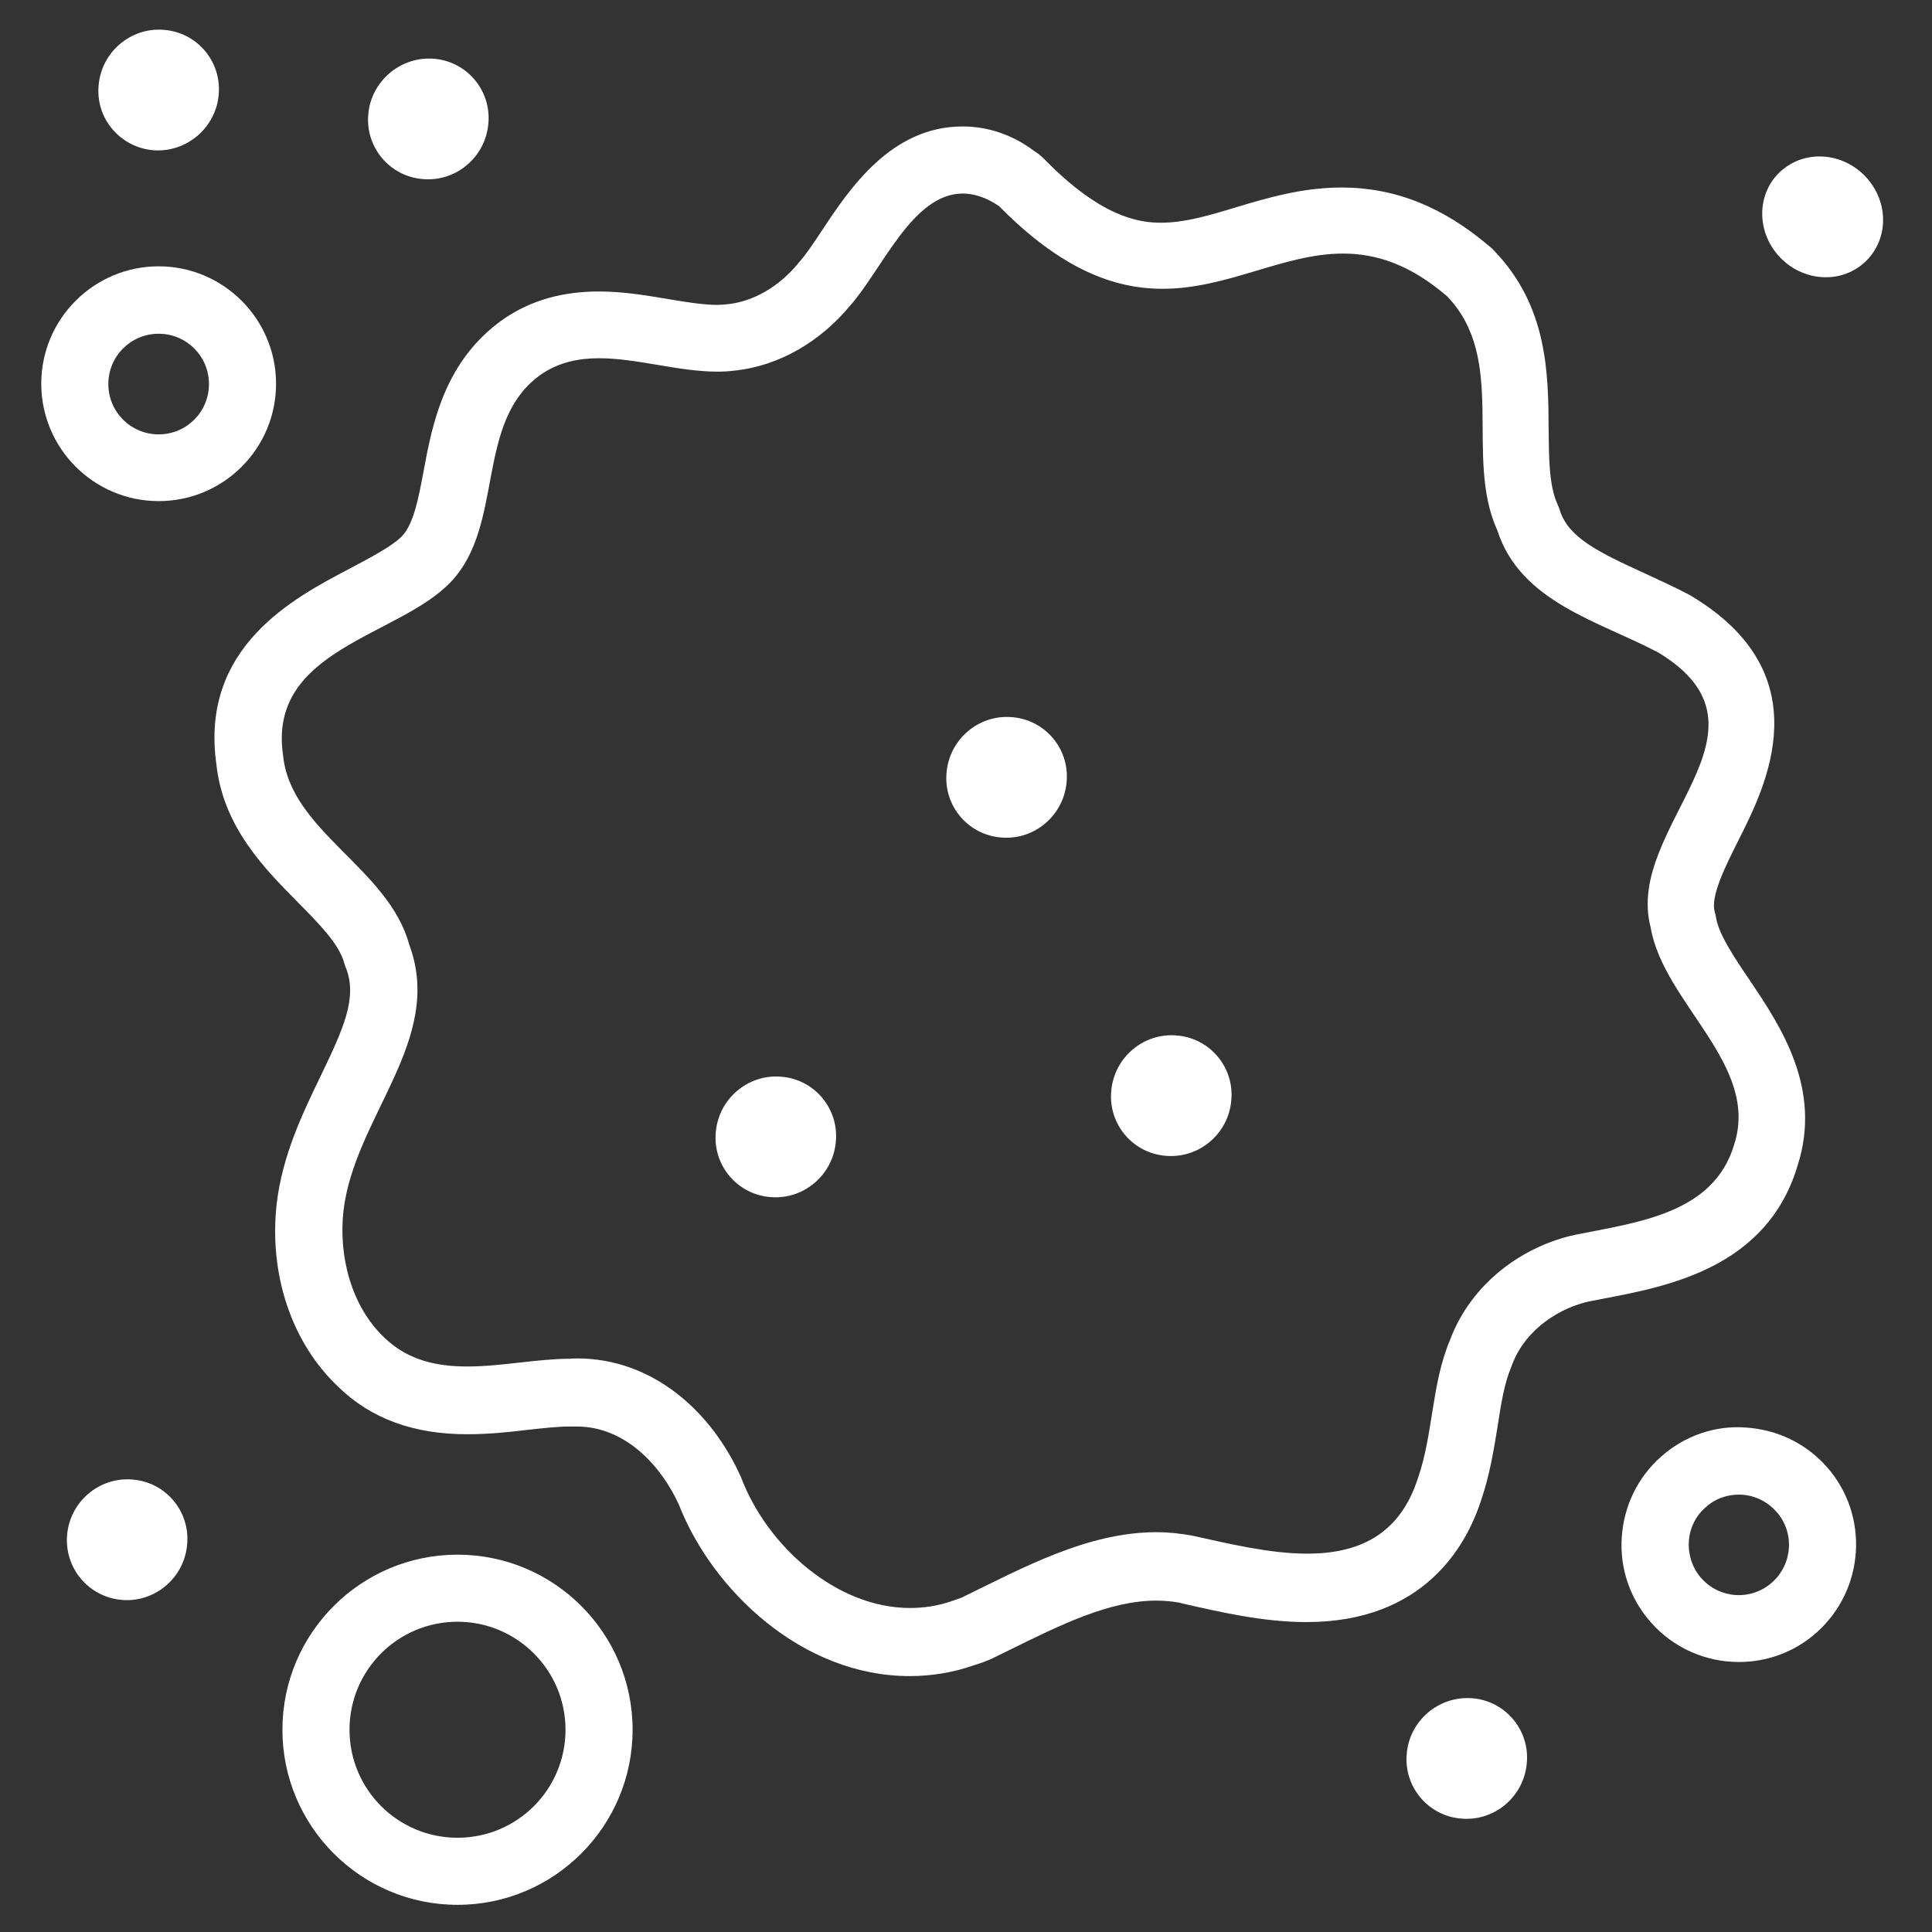
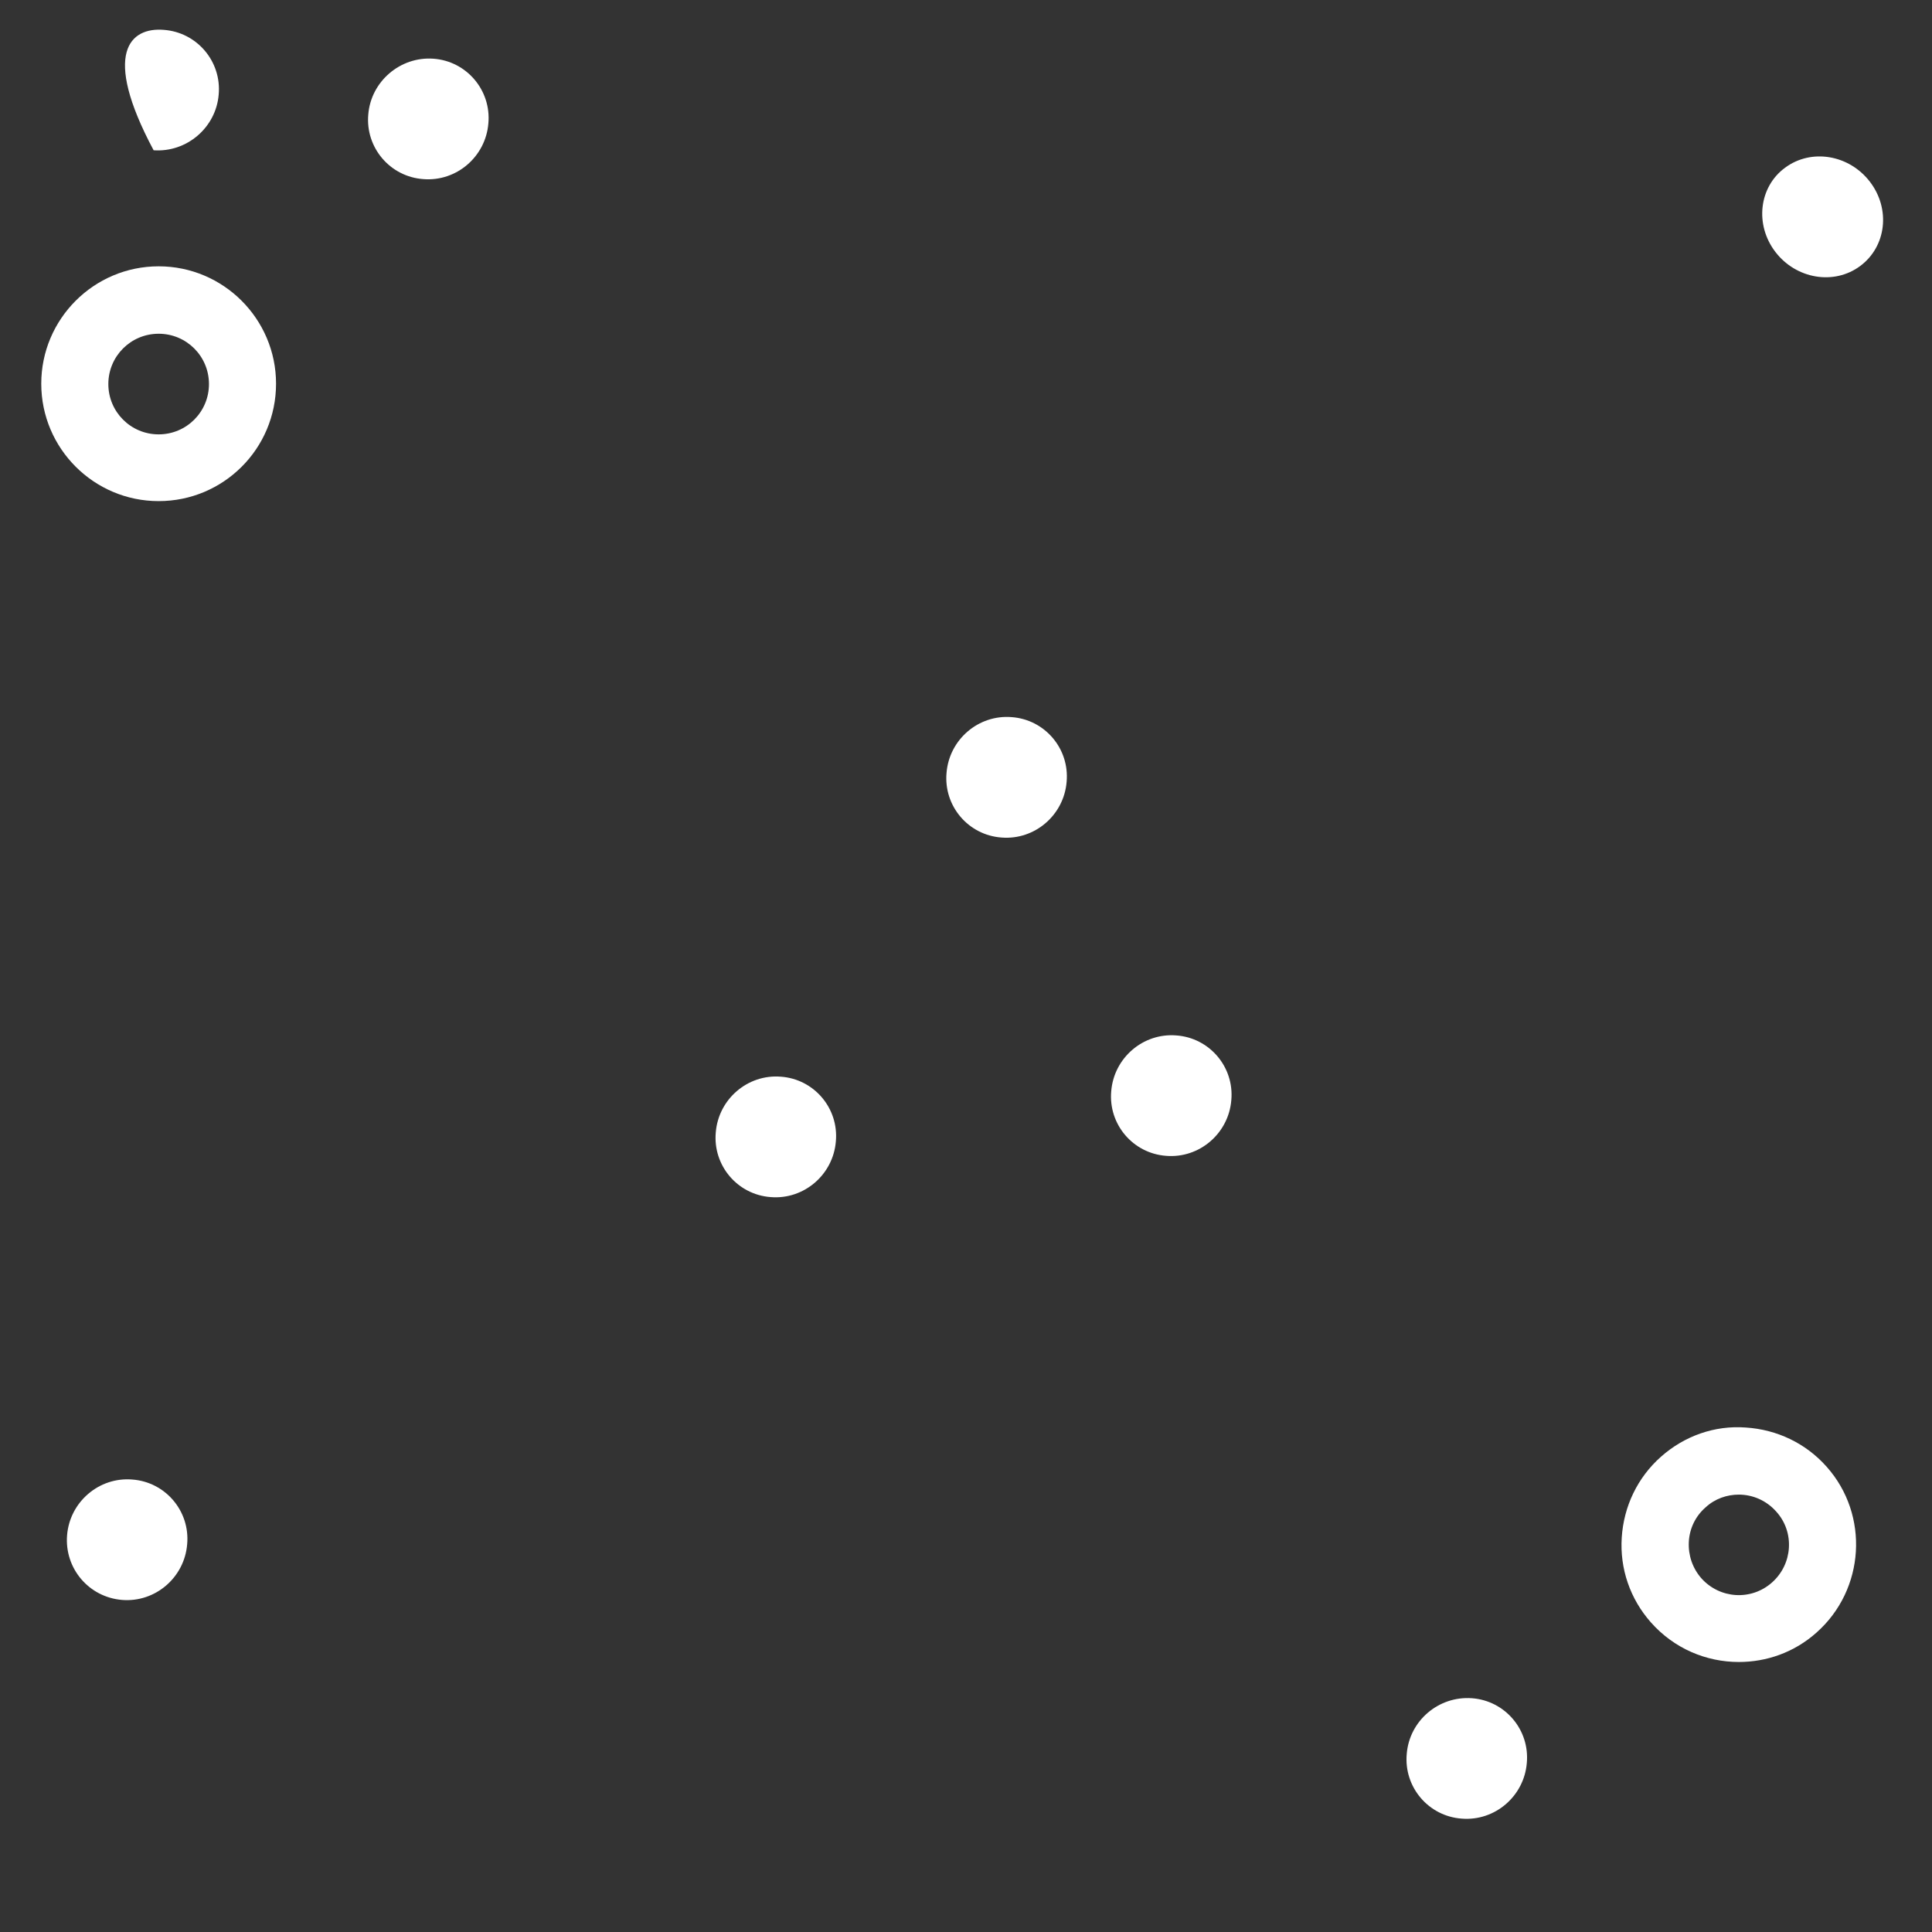
<svg xmlns="http://www.w3.org/2000/svg" version="1.0" id="Layer_1" x="0px" y="0px" viewBox="0 0 57.6 57.6" style="enable-background:new 0 0 57.6 57.6;" xml:space="preserve">
  <rect x="0" y="0" width="57.6" height="57.6" fill="#333333" stroke="none" />
  <style type="text/css"> .st0{fill:#FFFFFF;} </style>
-   <path class="st0" d="M28.7,5.77c0.33,0,0.69,0.11,1.08,0.37c1.89,1.92,3.47,2.47,4.88,2.47c1.95,0,3.6-1.05,5.38-1.05 c0.97,0,1.98,0.31,3.1,1.27c1.82,1.88,0.5,4.78,1.5,6.98c0.69,2.15,3.04,2.71,4.81,3.65c3.82,2.32-1.02,5.19-0.24,8.18 c0.38,2.27,3.27,4.1,2.49,6.49c-0.61,2.05-2.87,2.31-4.72,2.68c-1.56,0.33-3.11,1.43-3.75,3.14c-0.55,1.3-0.5,2.8-0.95,4.1 c-0.56,1.77-1.85,2.27-3.31,2.27c-1.1,0-2.31-0.29-3.39-0.53c-0.37-0.07-0.74-0.11-1.1-0.11c-2.06,0-3.98,1.06-5.81,1.95l-0.31,0.11 c-0.41,0.14-0.82,0.2-1.23,0.2c-2.18,0-4.25-1.83-5.03-3.88c-0.88-1.99-2.65-3.56-4.89-3.56c-0.08,0-0.15,0-0.23,0.01 c-0.96,0-2.03,0.23-3.05,0.23c-0.9,0-1.76-0.18-2.46-0.85c-1-0.94-1.38-2.44-1.23-3.79c0.33-2.81,3.02-5.1,1.96-7.94 c-0.62-2.28-3.54-3.38-3.76-5.64c-0.47-3.17,3.46-3.54,5-5.17c1.63-1.71,0.69-4.8,2.71-6.2c0.52-0.35,1.1-0.47,1.71-0.47 c1.13,0,2.37,0.4,3.53,0.4c0.17,0,0.34-0.01,0.5-0.03c1.36-0.14,2.57-0.88,3.44-1.92C26.29,8.06,27.2,5.77,28.7,5.77 M28.7,3.77 L28.7,3.77c-2.14,0-3.38,1.87-4.2,3.11c-0.23,0.35-0.48,0.72-0.66,0.92c-0.02,0.02-0.03,0.04-0.05,0.06 c-0.57,0.69-1.33,1.13-2.1,1.21c-0.12,0.01-0.21,0.02-0.3,0.02c-0.41,0-0.92-0.08-1.45-0.17c-0.66-0.11-1.35-0.23-2.08-0.23 c-1.09,0-2.02,0.26-2.83,0.81c-1.78,1.24-2.14,3.14-2.4,4.54c-0.15,0.81-0.3,1.58-0.64,1.94c-0.29,0.3-0.92,0.63-1.54,0.96 c-1.68,0.88-4.49,2.34-4,5.84c0.2,1.87,1.43,3.11,2.42,4.11c0.63,0.64,1.23,1.24,1.39,1.81c0.02,0.06,0.03,0.12,0.06,0.17 c0.33,0.88-0.06,1.76-0.77,3.23c-0.53,1.1-1.13,2.34-1.3,3.78C8.01,38,8.7,40.05,10.1,41.36c0.96,0.93,2.22,1.4,3.83,1.4 c0.62,0,1.22-0.06,1.79-0.13c0.46-0.05,0.9-0.1,1.26-0.1c0.03,0,0.06,0,0.09,0c0.04,0,0.09,0,0.13,0c1.46,0,2.53,1.2,3.04,2.33 c1,2.55,3.67,5.11,6.88,5.11c0.64,0,1.27-0.1,1.88-0.31l0.33-0.11c0.07-0.03,0.15-0.06,0.22-0.09l0.53-0.26 c1.54-0.76,3-1.48,4.39-1.48c0.24,0,0.46,0.02,0.69,0.06l0.07,0.02c1.14,0.26,2.43,0.56,3.72,0.56c3.5,0,4.77-2.27,5.21-3.64 c0.26-0.76,0.38-1.53,0.49-2.2c0.1-0.66,0.2-1.28,0.4-1.75c0.01-0.03,0.02-0.05,0.03-0.08c0.42-1.12,1.5-1.72,2.3-1.89l0.41-0.08 c1.95-0.37,4.89-0.93,5.8-3.96c0.75-2.32-0.52-4.19-1.44-5.56c-0.45-0.66-0.91-1.35-0.99-1.85c-0.01-0.06-0.02-0.11-0.04-0.17 c-0.12-0.47,0.3-1.31,0.71-2.13c0.81-1.6,2.49-4.92-1.37-7.26c-0.03-0.02-0.07-0.04-0.1-0.06c-0.44-0.23-0.88-0.43-1.31-0.63 c-1.4-0.64-2.28-1.07-2.54-1.87c-0.02-0.07-0.05-0.14-0.08-0.21c-0.25-0.55-0.25-1.37-0.26-2.24c-0.01-1.63-0.02-3.65-1.63-5.31 c-0.04-0.05-0.09-0.09-0.14-0.13c-1.37-1.17-2.81-1.75-4.4-1.75c-1.17,0-2.22,0.31-3.15,0.59c-0.79,0.24-1.53,0.46-2.24,0.46 c-0.69,0-1.8-0.19-3.46-1.88c-0.1-0.1-0.2-0.19-0.32-0.26C30.18,4.01,29.44,3.77,28.7,3.77L28.7,3.77z" />
  <path class="st0" d="M12.92,1.75c0.99,0.07,1.73,0.94,1.64,1.93c-0.08,0.99-0.95,1.74-1.94,1.66c-0.99-0.07-1.73-0.94-1.64-1.93 C11.06,2.43,11.93,1.68,12.92,1.75L12.92,1.75z" />
-   <path class="st0" d="M13.64,56.79c-2.88,0-5.22-2.34-5.22-5.22s2.34-5.22,5.22-5.22s5.22,2.34,5.22,5.22 C18.86,54.45,16.52,56.79,13.64,56.79z M13.64,48.35c-1.78,0-3.22,1.44-3.22,3.22c0,1.78,1.44,3.22,3.22,3.22s3.22-1.44,3.22-3.22 C16.86,49.79,15.41,48.35,13.64,48.35z" />
  <path class="st0" d="M4.73,14.94c-1.93,0-3.5-1.57-3.5-3.5s1.57-3.5,3.5-3.5s3.5,1.57,3.5,3.5C8.23,13.38,6.66,14.94,4.73,14.94z M4.73,9.95c-0.83,0-1.5,0.67-1.5,1.5s0.67,1.5,1.5,1.5s1.5-0.67,1.5-1.5S5.56,9.95,4.73,9.95z" />
  <path class="st0" d="M43.88,50.63c0.99,0.07,1.73,0.94,1.64,1.93c-0.08,0.99-0.95,1.74-1.94,1.66c-0.99-0.07-1.73-0.94-1.64-1.93 C42.02,51.3,42.89,50.56,43.88,50.63L43.88,50.63z" />
  <path class="st0" d="M53.22,5c0.78-0.58,1.91-0.39,2.53,0.42s0.49,1.93-0.29,2.51c-0.78,0.58-1.91,0.39-2.53-0.42 S52.44,5.57,53.22,5L53.22,5z" />
-   <path class="st0" d="M4.88,0.89c0.99,0.07,1.73,0.94,1.64,1.93C6.44,3.8,5.57,4.55,4.58,4.48C3.59,4.4,2.85,3.54,2.94,2.55 C3.02,1.56,3.89,0.81,4.88,0.89L4.88,0.89z" />
+   <path class="st0" d="M4.88,0.89c0.99,0.07,1.73,0.94,1.64,1.93C6.44,3.8,5.57,4.55,4.58,4.48C3.02,1.56,3.89,0.81,4.88,0.89L4.88,0.89z" />
  <path class="st0" d="M3.94,44.11c0.99,0.07,1.73,0.94,1.64,1.93c-0.08,0.99-0.95,1.74-1.94,1.66S1.92,46.76,2,45.77 C2.08,44.78,2.95,44.03,3.94,44.11L3.94,44.11z" />
  <path class="st0" d="M30.16,21.38c0.99,0.07,1.73,0.94,1.64,1.93c-0.08,0.99-0.95,1.74-1.94,1.66c-0.99-0.07-1.73-0.94-1.64-1.93 C28.3,22.05,29.17,21.3,30.16,21.38L30.16,21.38z" />
  <path class="st0" d="M23.28,32.1c0.99,0.07,1.73,0.94,1.64,1.93c-0.08,0.99-0.95,1.74-1.94,1.66c-0.99-0.07-1.73-0.94-1.64-1.93 C21.42,32.77,22.29,32.02,23.28,32.1L23.28,32.1z" />
  <path class="st0" d="M35.07,30.87c0.99,0.07,1.73,0.94,1.64,1.93c-0.08,0.99-0.95,1.74-1.94,1.66c-0.99-0.07-1.73-0.94-1.64-1.93 C33.21,31.54,34.08,30.79,35.07,30.87L35.07,30.87z" />
  <path class="st0" d="M51.84,49.55c-0.97,0-1.93-0.4-2.62-1.18c-0.62-0.7-0.93-1.6-0.87-2.53s0.47-1.79,1.17-2.41 c0.7-0.62,1.6-0.94,2.53-0.87c0.93,0.06,1.79,0.47,2.41,1.17l0,0c1.28,1.44,1.14,3.66-0.3,4.94C53.49,49.27,52.66,49.55,51.84,49.55 z M51.84,44.56c-0.35,0-0.71,0.12-0.99,0.38c-0.3,0.26-0.48,0.63-0.5,1.03c-0.02,0.4,0.11,0.78,0.37,1.08 c0.55,0.62,1.49,0.68,2.11,0.13s0.68-1.5,0.13-2.11l0,0C52.66,44.73,52.25,44.56,51.84,44.56z" />
</svg>